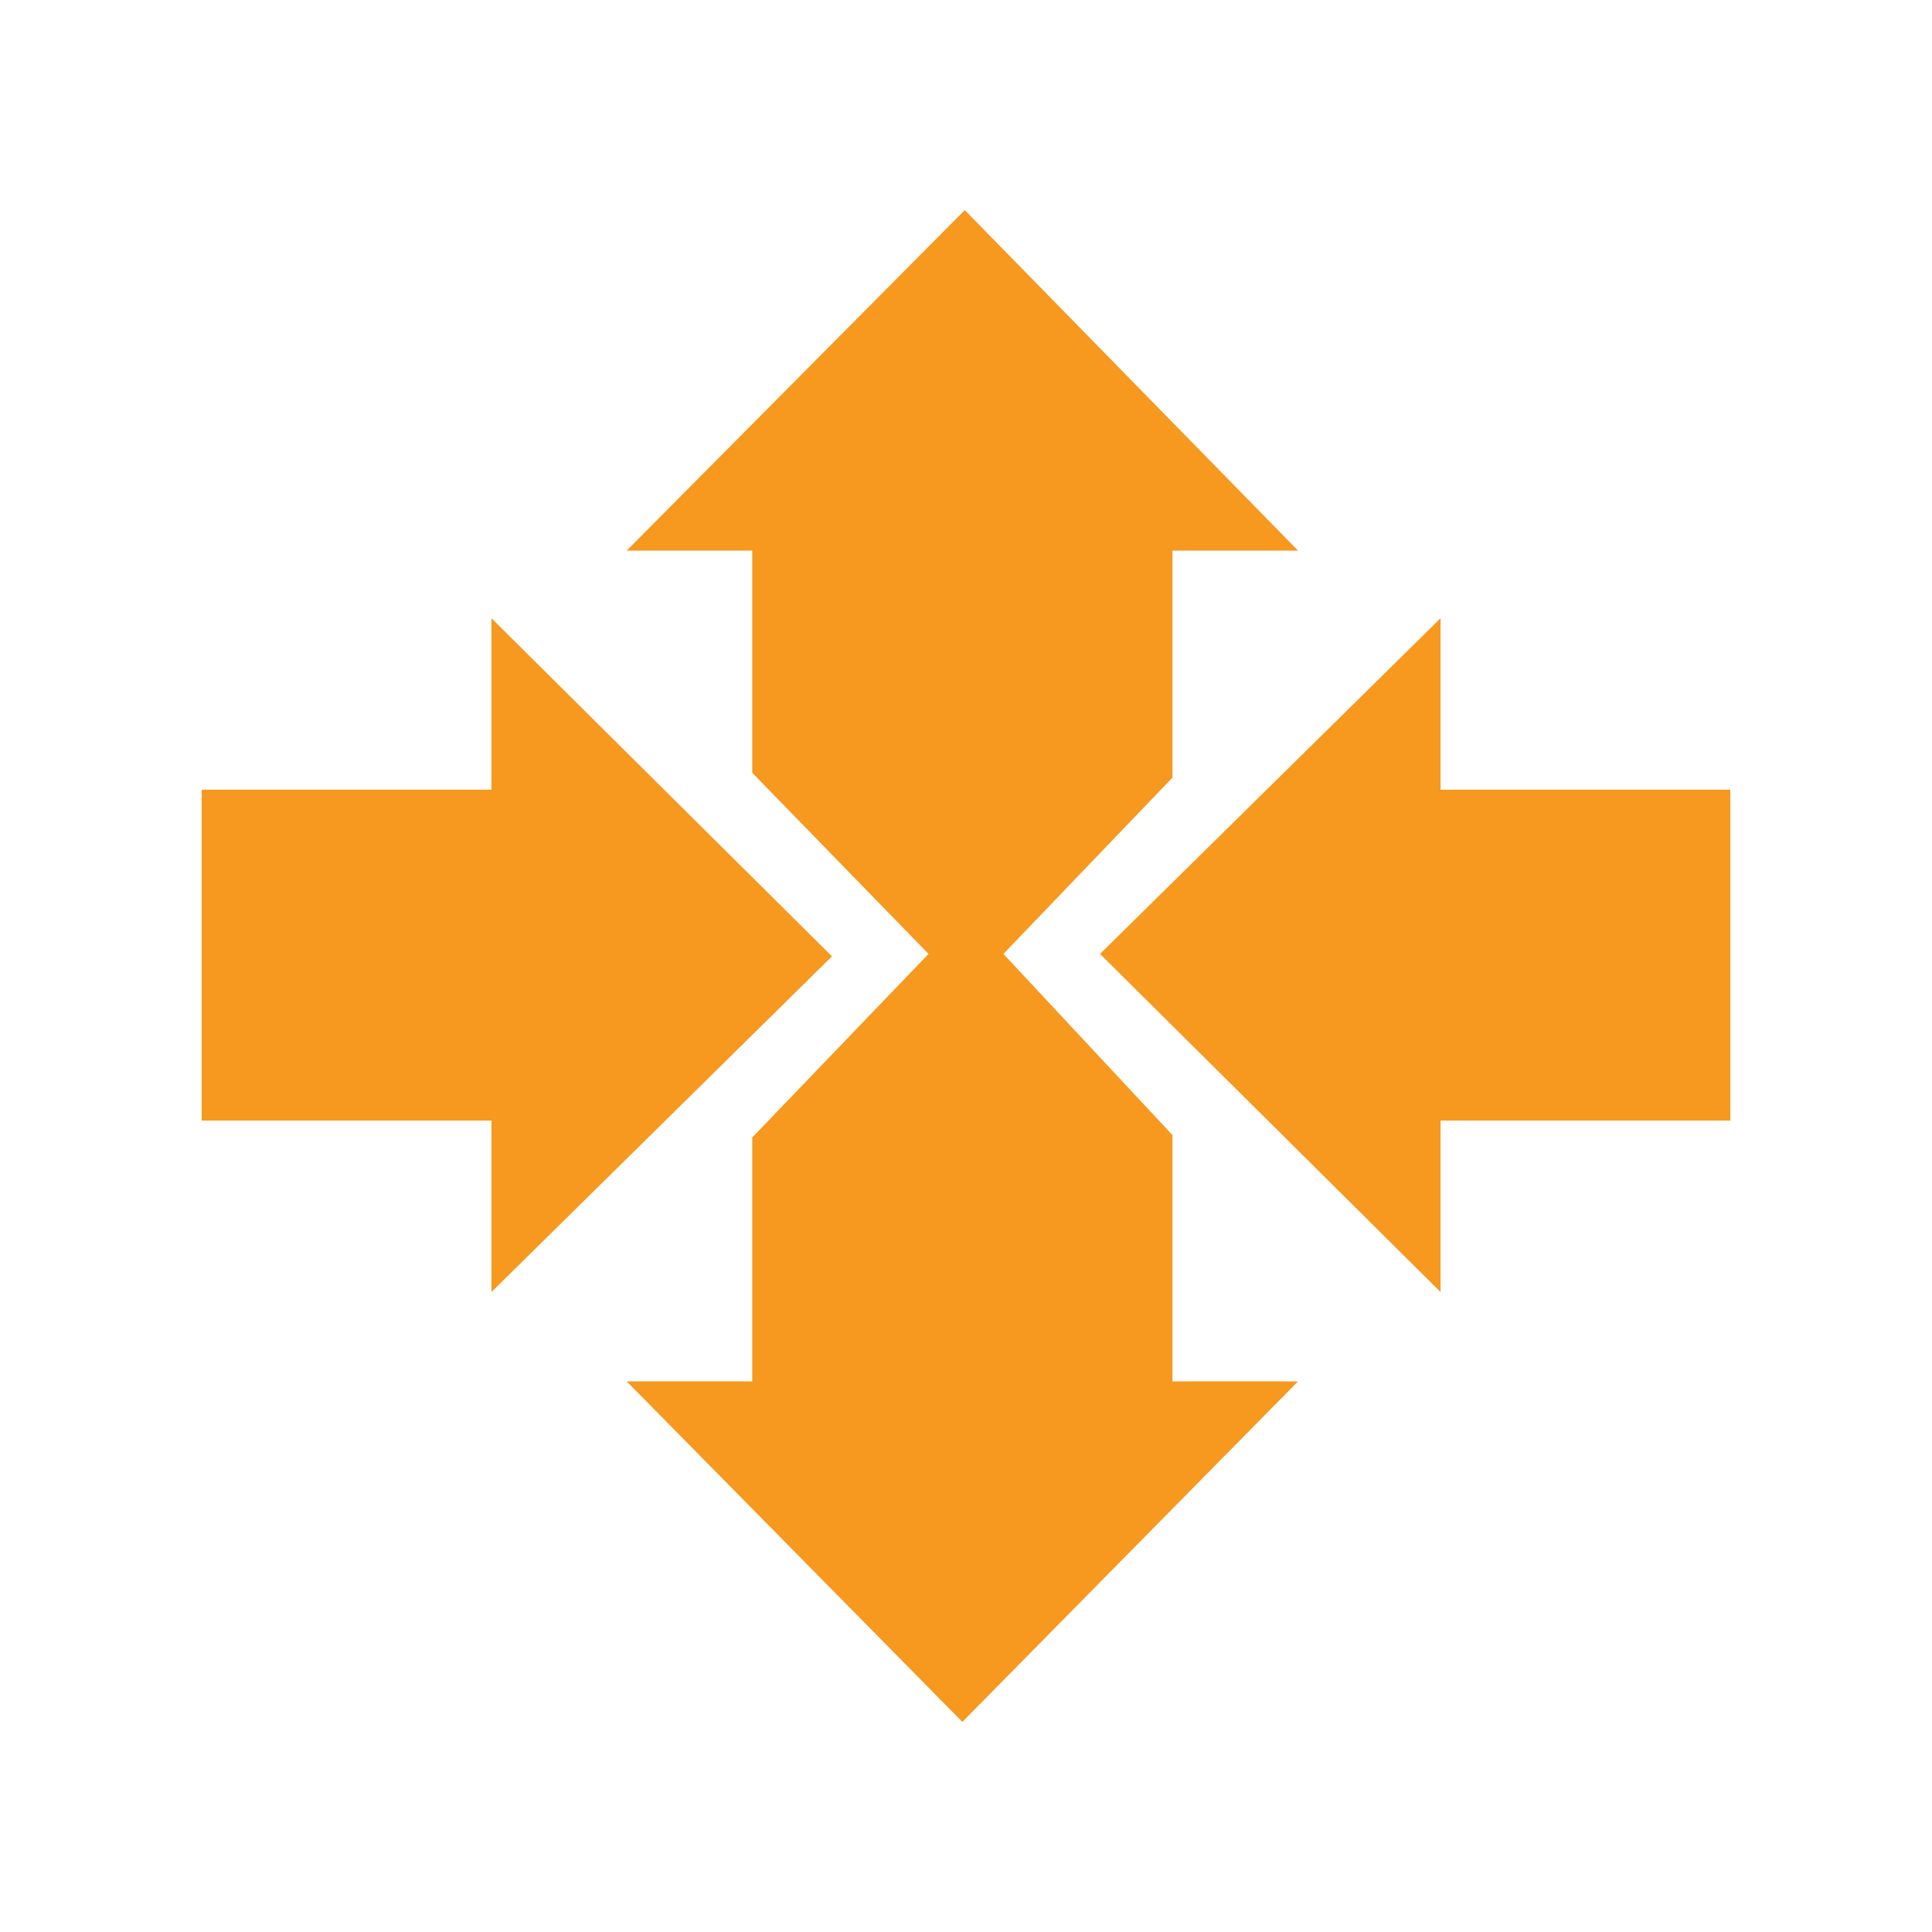
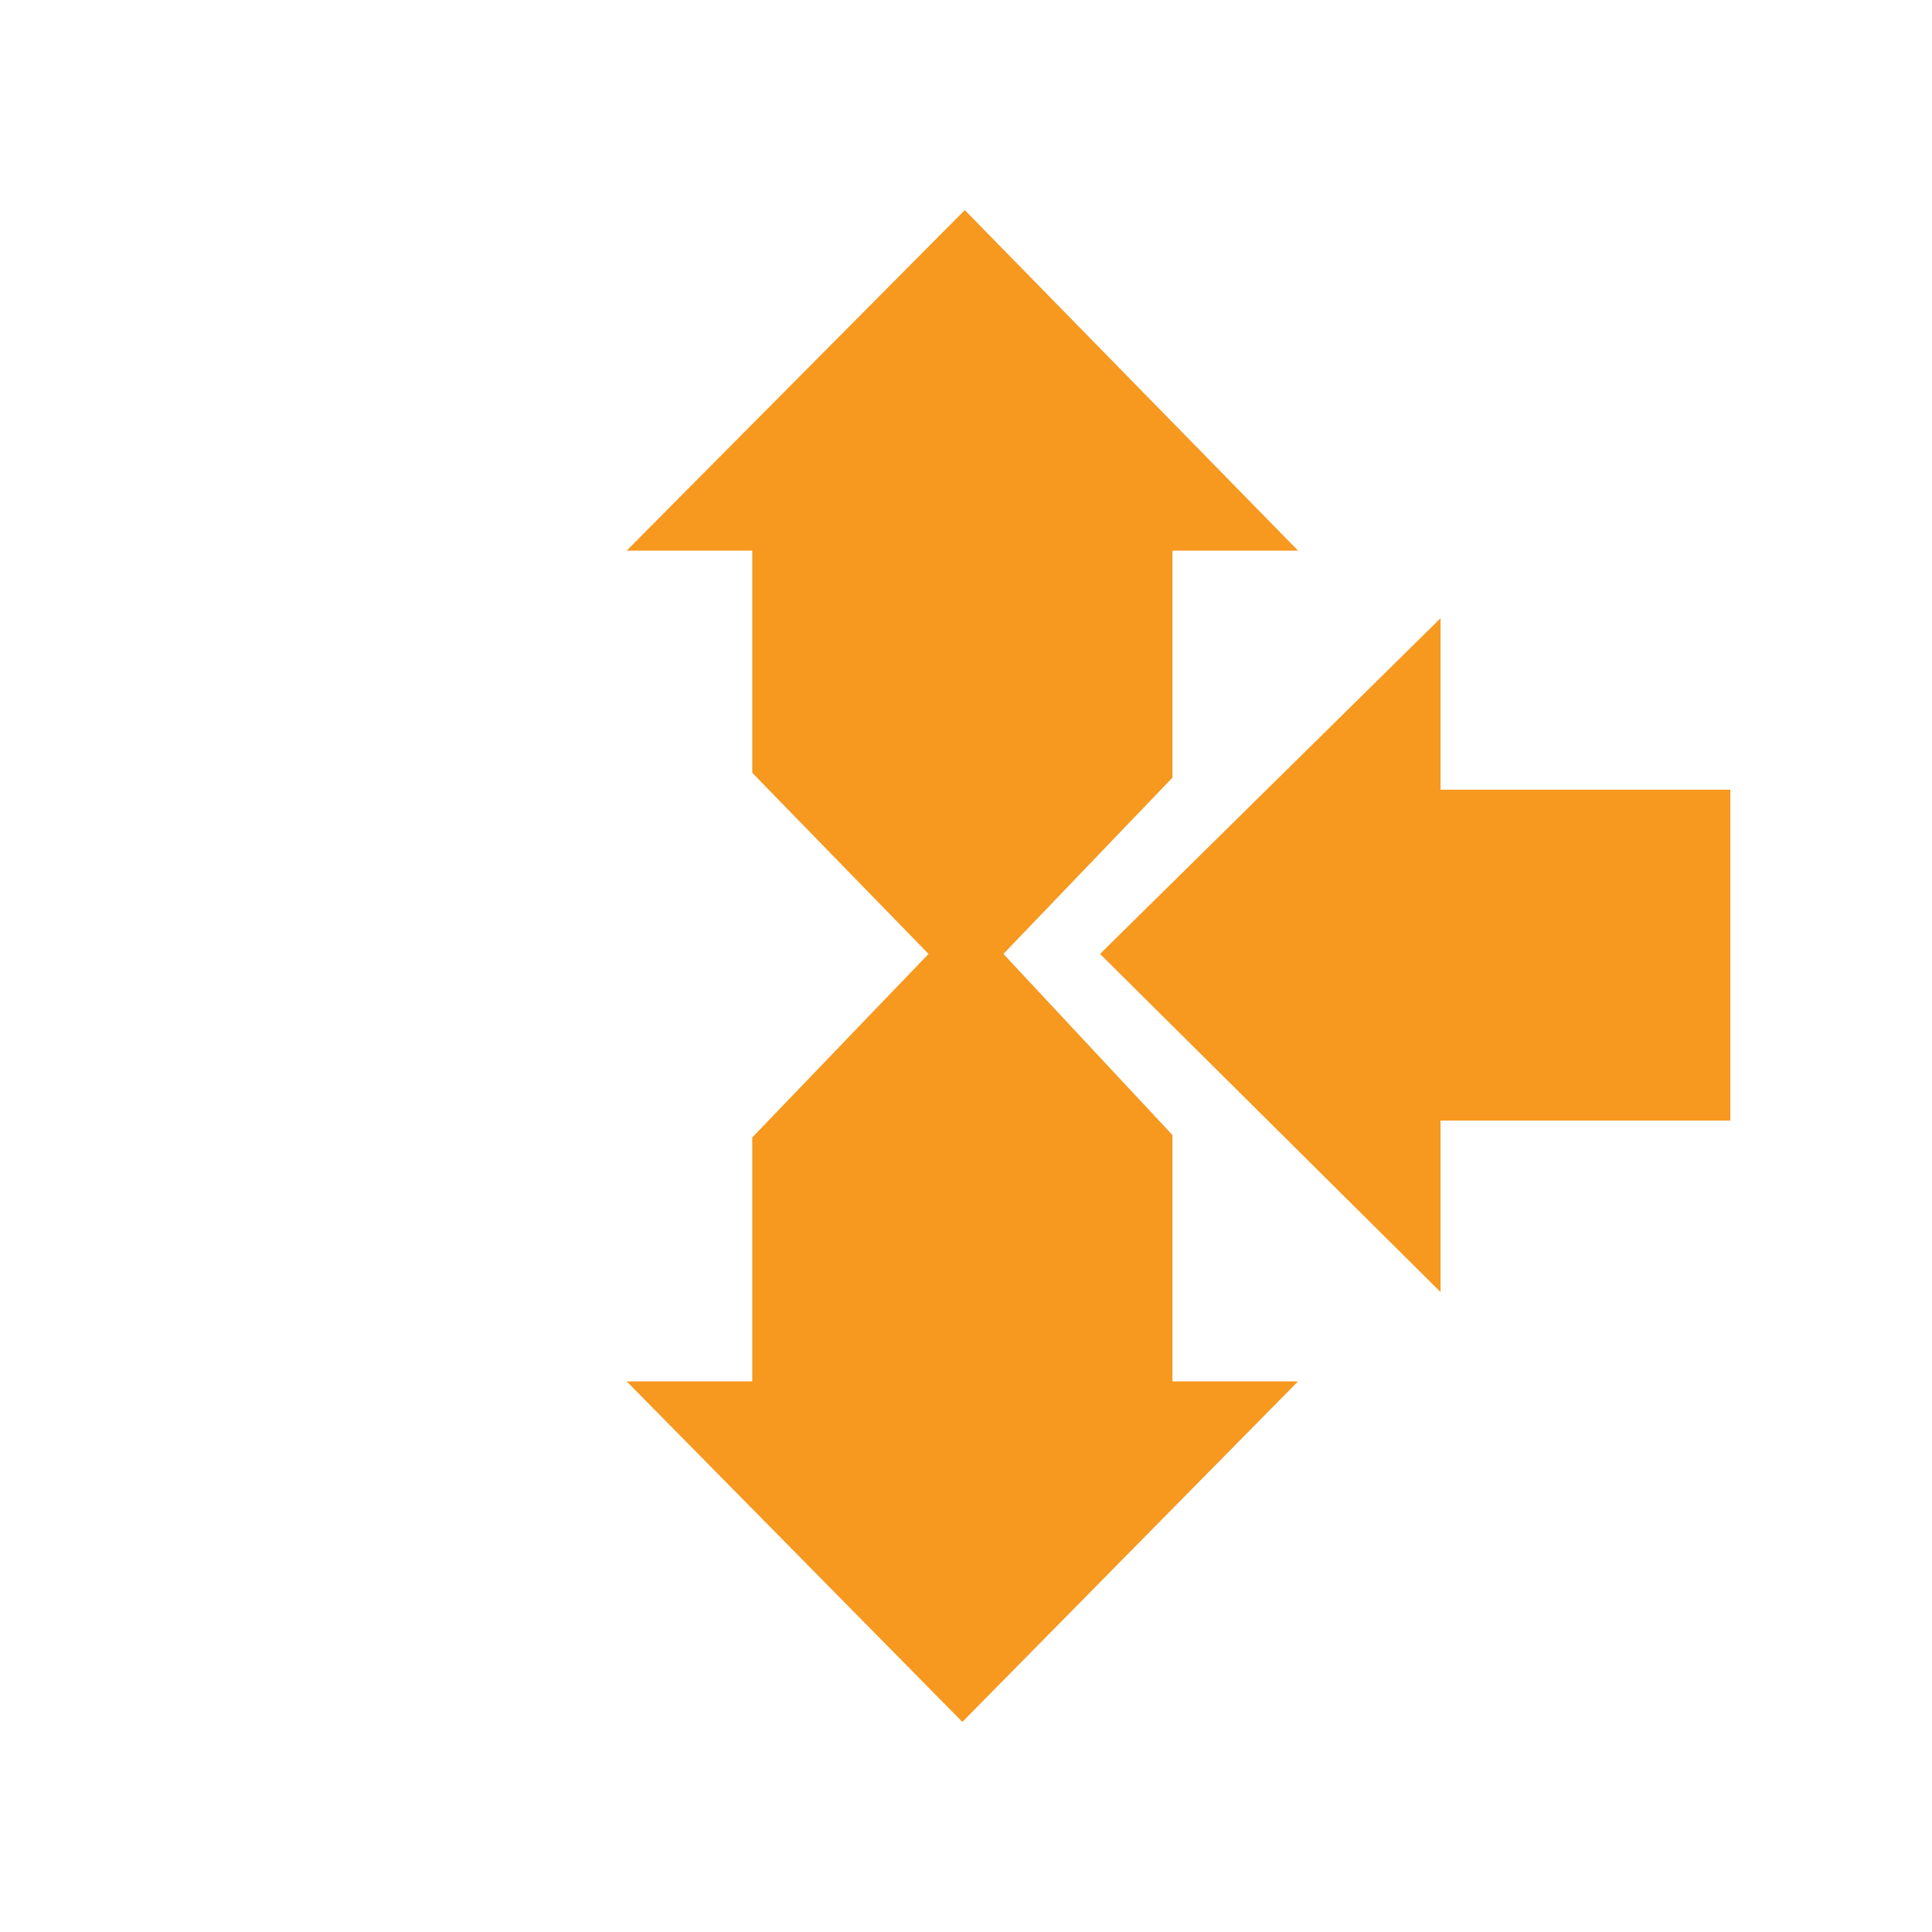
<svg xmlns="http://www.w3.org/2000/svg" width="80" height="80" viewBox="0 0 80 80" fill="none">
  <path d="M48.549 22.8H53.749L39.949 8.7L25.949 22.8H31.149V32L38.449 39.5L31.149 47.1V57.2H25.949L39.849 71.3L53.749 57.2H48.549V47L41.549 39.5L48.549 32.2V22.8Z" fill="#F7981F" />
-   <path d="M34.45 39.6L20.35 25.6V32.7H8.35V46.4H20.35V53.5L34.45 39.6Z" fill="#F7981F" />
  <path d="M45.55 39.5L59.65 53.5V46.4H71.65V32.7H59.65V25.6L45.55 39.5Z" fill="#F7981F" />
</svg>